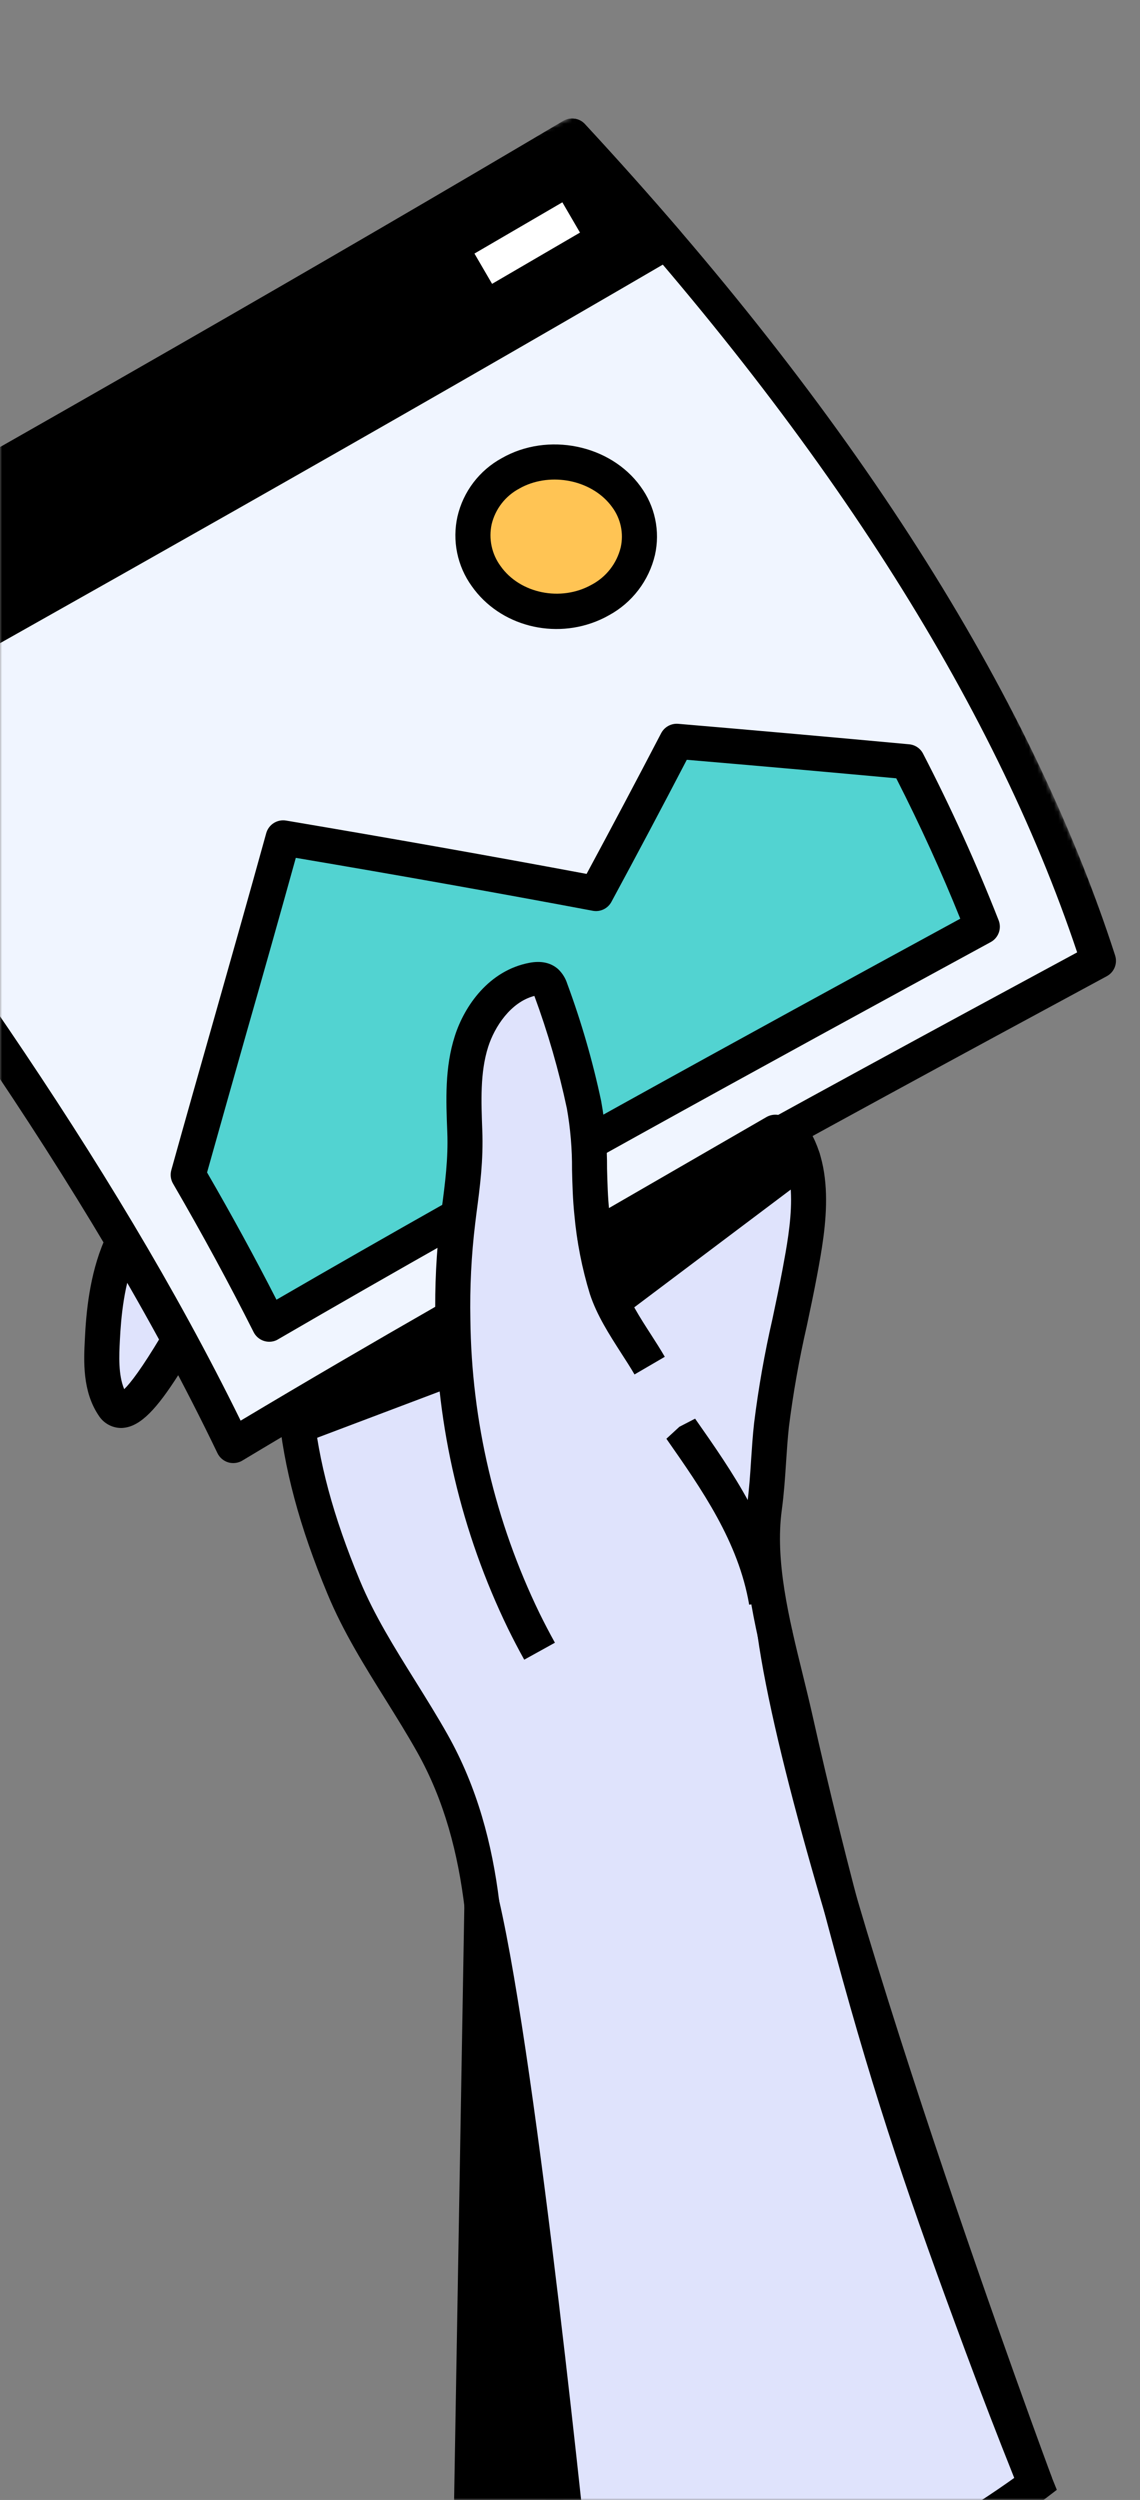
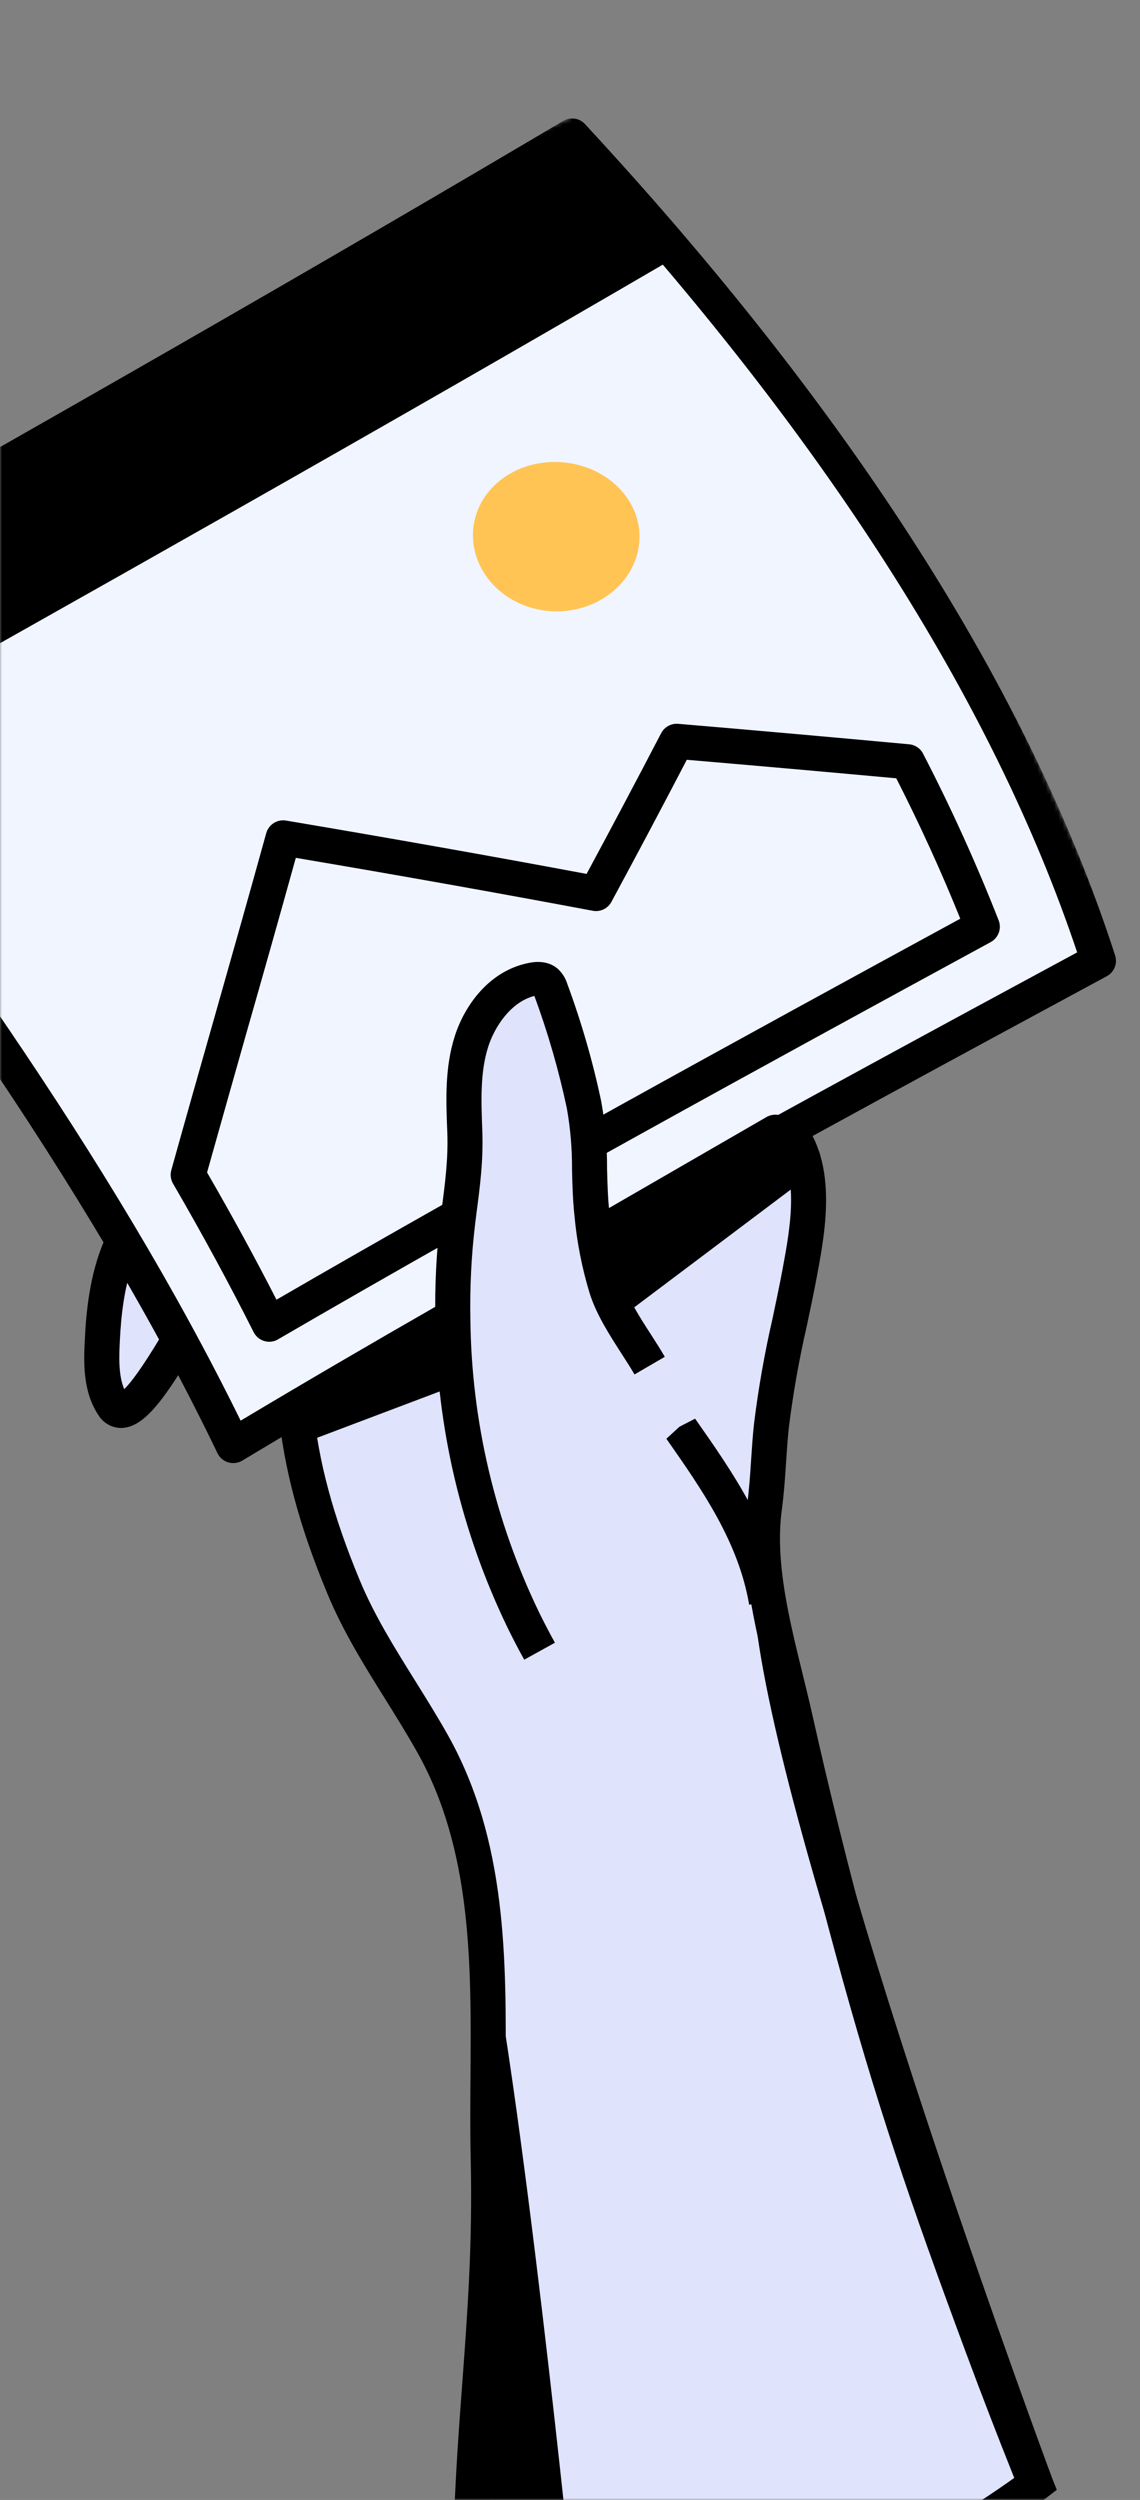
<svg xmlns="http://www.w3.org/2000/svg" width="272" height="596" viewBox="0 0 272 596" fill="none">
  <rect x="0" y="0" width="272" height="596" fill="#808080" stroke="none" />
  <mask id="mask0_1_37" style="mask-type:alpha" maskUnits="userSpaceOnUse" x="0" y="0" width="272" height="596">
    <path d="M272 0H0V596H272V0Z" fill="white" />
  </mask>
  <g mask="url(#mask0_1_37)">
    <mask id="mask1_1_37" style="mask-type:alpha" maskUnits="userSpaceOnUse" x="-235" y="11" width="639" height="703">
      <path d="M172.149 11.998L-234.729 193.152L-2.915 713.814L403.963 532.66L172.149 11.998Z" fill="white" />
    </mask>
    <g mask="url(#mask1_1_37)">
      <path d="M28.698 297.451C25.75 304.259 24.778 312.021 24.411 319.398C24.162 324.611 23.964 330.653 27.015 335.161C31.079 341.176 41.861 320.498 43.66 318.081" fill="#DFE3FC" />
      <path d="M31.756 339.781C30.891 340.174 29.956 340.396 29.006 340.433C27.924 340.446 26.856 340.183 25.903 339.668C24.951 339.154 24.145 338.405 23.562 337.493C19.631 331.69 19.978 324.47 20.251 319.196C20.541 313.046 21.346 303.937 24.86 295.798L32.538 299.101C29.558 306.01 28.874 314.104 28.597 319.597C28.419 323.111 28.191 327.742 29.633 331.184C31.183 329.693 33.831 326.21 38.397 318.605C39.284 317.142 39.945 316.055 40.301 315.568L47.011 320.558C46.738 320.947 46.25 321.8 45.568 322.918C40.023 332.143 35.911 337.931 31.756 339.781Z" fill="black" />
      <path d="M112.228 613.452C112.556 576.269 117.331 551.56 116.494 514.387C116.14 498.96 116.415 483.519 115.883 468.093C115.613 460.428 115.164 452.761 114.328 445.142C113.977 441.952 114.089 438.403 112.68 435.494C111.141 432.324 108.667 429.71 106.829 426.724C103.19 420.838 102.002 413.768 99.048 407.504C95.608 400.206 89.871 394.235 86.014 387.145C79.907 375.944 78.854 362.748 74.527 350.744C73.56 348.057 72.412 345.337 72.411 342.475C72.41 335.3 80.364 332.064 85.583 328.964L106.042 316.764L157.549 286.084C167.375 280.233 177.199 274.379 187.021 268.522L187.144 268.455C195.595 277.491 192.843 292.457 190.823 303.293C188.554 315.487 185.43 327.273 184.073 339.685C183.36 346.198 183.284 352.772 182.393 359.314C180.194 375.408 186.167 393.766 189.653 409.34C193.786 427.768 198.334 446.095 203.296 464.323C213.21 500.764 221.252 524.028 234.407 559.432C238.478 570.406 242.707 581.323 247.092 592.182C247.092 592.182 200.051 616.205 184.51 618.849C168.969 621.493 112.229 613.446 112.229 613.446" fill="#DFE3FC" />
      <path d="M209.968 619.032C201.635 622.88 192.858 625.685 183.838 627.382C152.902 632.657 112.489 618.015 110.781 617.376L108.016 616.367L108.05 613.413C108.19 596.518 109.256 582.117 110.295 568.19C111.56 550.972 112.779 534.704 112.305 514.494C112.158 507.992 112.213 501.4 112.257 494.812C112.444 468.342 112.644 440.987 99.511 417.661C97.13 413.428 94.557 409.306 91.981 405.173C87.01 397.205 81.857 388.979 78.143 380.009C71.434 363.912 67.707 349.998 66.399 336.199L74.732 335.427C75.945 348.352 79.487 361.479 85.856 376.787C89.328 385.127 94.062 392.701 99.076 400.736C101.717 404.98 104.363 409.209 106.797 413.533C121.03 438.813 120.825 467.302 120.62 494.875C120.578 501.383 120.531 507.879 120.671 514.307C121.142 534.911 119.921 551.372 118.635 568.802C117.674 581.762 116.691 595.126 116.445 610.491C125.987 613.634 158.133 623.279 182.435 619.139C206.595 615.023 233.698 596.684 241.993 590.739C238.03 580.837 234.19 570.888 230.474 560.892C217.181 525.092 209.109 501.674 199.254 465.425C194.3 447.21 189.689 428.652 185.58 410.251C184.91 407.318 184.167 404.278 183.399 401.172C180.102 387.767 176.359 372.575 178.254 358.754C178.747 355.176 178.986 351.596 179.213 348.021C179.413 345.069 179.601 342.148 179.93 339.228C180.968 330.878 182.431 322.587 184.315 314.387C185.147 310.455 185.979 306.521 186.724 302.538C188.582 292.537 191.137 278.842 184.102 271.325L190.191 265.598C200.143 276.205 197.013 292.968 194.949 304.066C194.195 308.116 193.344 312.121 192.499 316.11C190.674 324.047 189.251 332.071 188.235 340.151C187.928 342.947 187.74 345.754 187.556 348.571C187.315 352.342 187.052 356.124 186.544 359.9C184.862 372.125 188.247 385.873 191.522 399.171C192.296 402.338 193.063 405.431 193.74 408.438C197.825 426.709 202.394 445.133 207.317 463.222C217.101 499.172 225.113 522.425 238.318 557.972C242.39 568.92 246.604 579.805 250.961 590.627L252.151 593.584L249.624 595.51C237.273 604.729 223.98 612.614 209.967 619.031" fill="black" />
      <path d="M186.991 381.164L178.75 382.568C176.196 367.573 167.456 355.086 158.997 343.003L162.103 340.145L165.527 337.755L162.103 340.145L165.847 338.21C174.842 351.037 184.123 364.311 186.994 381.162" fill="black" />
      <path d="M262.076 229.066C187.715 269.197 117.115 307.717 55.652 344.616C23.908 278.633 -23.643 214.496 -71.524 151.817C-0.639 111.995 70.623 71.476 136.496 32.452C192.737 93.076 239.595 159.455 262.076 229.066Z" fill="#F0F5FF" />
-       <path d="M57.358 348.445C56.441 348.844 55.413 348.911 54.452 348.632C53.894 348.463 53.378 348.18 52.935 347.801C52.493 347.422 52.134 346.955 51.881 346.43C20.465 281.127 -25.991 218.31 -74.85 154.349C-75.21 153.87 -75.464 153.32 -75.595 152.735C-75.726 152.15 -75.73 151.544 -75.608 150.958C-75.486 150.371 -75.24 149.817 -74.886 149.333C-74.533 148.849 -74.081 148.446 -73.559 148.151C13.518 99.229 77.651 62.438 134.366 28.859C135.185 28.358 136.153 28.158 137.104 28.294C138.054 28.431 138.927 28.895 139.572 29.606C203.179 98.171 245.741 164.848 266.06 227.775C266.363 228.704 266.33 229.71 265.966 230.616C265.601 231.523 264.93 232.272 264.069 232.733C194.539 270.257 121.352 310.054 57.815 348.207C57.669 348.297 57.518 348.377 57.362 348.447M-65.266 153.098C-18.245 214.76 26.354 275.466 57.415 338.687C119.246 301.73 189.751 263.342 257.005 227.049C236.91 166.999 196.122 103.364 135.723 37.772C80.575 70.393 18.268 106.134 -65.266 153.098Z" fill="black" />
-       <path d="M234.387 220.936C174.425 253.543 116.737 285.175 64.243 315.697C58.263 303.779 51.782 291.909 44.906 280.094C52.323 253.496 60.113 226.668 67.554 199.769C92.952 204.034 117.833 208.453 142.2 213.025C148.709 200.954 155.166 188.854 161.46 176.755C180.014 178.313 198.367 179.931 216.519 181.609C223.151 194.399 229.114 207.525 234.383 220.934" fill="#52D3D1" />
+       <path d="M57.358 348.445C56.441 348.844 55.413 348.911 54.452 348.632C53.894 348.463 53.378 348.18 52.935 347.801C52.493 347.422 52.134 346.955 51.881 346.43C20.465 281.127 -25.991 218.31 -74.85 154.349C-75.21 153.87 -75.464 153.32 -75.595 152.735C-75.726 152.15 -75.73 151.544 -75.608 150.958C-74.533 148.849 -74.081 148.446 -73.559 148.151C13.518 99.229 77.651 62.438 134.366 28.859C135.185 28.358 136.153 28.158 137.104 28.294C138.054 28.431 138.927 28.895 139.572 29.606C203.179 98.171 245.741 164.848 266.06 227.775C266.363 228.704 266.33 229.71 265.966 230.616C265.601 231.523 264.93 232.272 264.069 232.733C194.539 270.257 121.352 310.054 57.815 348.207C57.669 348.297 57.518 348.377 57.362 348.447M-65.266 153.098C-18.245 214.76 26.354 275.466 57.415 338.687C119.246 301.73 189.751 263.342 257.005 227.049C236.91 166.999 196.122 103.364 135.723 37.772C80.575 70.393 18.268 106.134 -65.266 153.098Z" fill="black" />
      <path d="M65.943 319.521C64.959 319.957 63.844 319.997 62.831 319.633C61.818 319.268 60.985 318.528 60.504 317.564C54.67 305.975 48.205 294.083 41.297 282.196C41.012 281.713 40.828 281.177 40.756 280.621C40.683 280.066 40.723 279.501 40.874 278.961C44.173 267.111 47.563 255.207 50.954 243.276C55.163 228.437 59.399 213.548 63.516 198.649C63.791 197.649 64.428 196.786 65.302 196.227C66.177 195.668 67.228 195.454 68.251 195.625C93.287 199.848 117.405 204.123 139.959 208.343C145.979 197.177 151.907 185.999 157.741 174.812C158.121 174.079 158.709 173.474 159.431 173.073C160.153 172.672 160.978 172.493 161.801 172.559C180.381 174.133 198.749 175.761 216.903 177.441C217.604 177.5 218.279 177.736 218.863 178.129C219.447 178.521 219.922 179.056 220.242 179.682C226.933 192.603 232.95 205.862 238.271 219.404C238.644 220.353 238.656 221.405 238.307 222.362C237.957 223.319 237.27 224.115 236.374 224.6C182.877 253.699 121.186 287.425 66.342 319.299C66.214 319.381 66.081 319.453 65.942 319.515M49.405 279.516C55.292 289.681 60.856 299.864 65.966 309.854C118.818 279.223 177.578 247.069 229.118 219.02C224.693 208.025 219.572 196.78 213.847 185.551C197.359 184.037 180.698 182.566 163.866 181.136C157.971 192.451 151.976 203.742 145.879 215.011C145.457 215.794 144.797 216.421 143.993 216.802C143.19 217.183 142.285 217.296 141.413 217.126C119.16 212.949 95.357 208.697 70.58 204.513C66.771 218.22 62.91 231.904 58.996 245.564C55.776 256.908 52.579 268.226 49.405 279.516Z" fill="black" />
      <path d="M159.048 57.731C90.916 97.479 18.711 138.115 -51.896 177.693C-58.403 169.05 -64.944 160.423 -71.519 151.811C-0.639 111.995 70.614 71.48 136.496 32.452C144.203 40.789 151.721 49.216 159.048 57.731" fill="black" />
      <path d="M-50.196 181.517C-51.062 181.9 -52.031 181.978 -52.946 181.738C-53.862 181.499 -54.669 180.956 -55.236 180.199C-61.743 171.557 -68.28 162.94 -74.846 154.349C-75.205 153.871 -75.459 153.322 -75.589 152.739C-75.72 152.155 -75.726 151.551 -75.605 150.965C-75.484 150.379 -75.24 149.826 -74.889 149.342C-74.538 148.858 -74.088 148.454 -73.568 148.157C13.514 99.231 77.647 62.445 134.363 28.86C135.182 28.36 136.15 28.161 137.1 28.297C138.05 28.434 138.923 28.897 139.569 29.608C147.306 37.985 154.857 46.447 162.221 54.994C162.624 55.457 162.92 56.004 163.087 56.595C163.254 57.186 163.288 57.807 163.187 58.412C163.086 59.018 162.852 59.594 162.501 60.099C162.151 60.603 161.694 61.024 161.161 61.331C92.691 101.282 19.367 142.523 -49.846 181.33C-49.968 181.397 -50.081 181.459 -50.202 181.513M-65.283 153.1C-60.432 159.478 -55.589 165.86 -50.754 172.245C16.026 134.803 86.472 95.167 152.593 56.642C147.073 50.309 141.444 44.019 135.705 37.774C80.576 70.394 18.257 106.14 -65.277 153.104" fill="black" />
      <path d="M149.452 118.446C155.46 126.777 152.527 137.841 143.227 143.064C133.945 148.278 121.841 145.677 115.99 137.327C110.138 128.977 112.641 118.076 121.801 112.865C130.962 107.655 143.439 110.114 149.452 118.446Z" fill="#FFC454" />
-       <path d="M143.152 147.762C132.332 152.579 119.264 149.288 112.553 139.731C110.846 137.363 109.661 134.661 109.074 131.801C108.487 128.942 108.513 125.99 109.149 123.142C109.829 120.205 111.124 117.446 112.948 115.046C114.772 112.646 117.084 110.66 119.731 109.219C130.684 102.956 145.591 105.975 152.826 115.973L152.831 115.984C154.537 118.298 155.728 120.952 156.322 123.765C156.916 126.578 156.9 129.486 156.275 132.293C155.559 135.336 154.208 138.193 152.309 140.676C150.41 143.16 148.008 145.213 145.259 146.701C144.566 147.087 143.862 147.45 143.15 147.767M125.254 115.793C124.778 116.003 124.314 116.239 123.864 116.5C122.235 117.371 120.808 118.576 119.678 120.038C118.548 121.499 117.74 123.183 117.308 124.979C116.936 126.689 116.93 128.458 117.291 130.17C117.652 131.882 118.371 133.498 119.402 134.912C124.039 141.525 133.842 143.509 141.169 139.394C142.889 138.483 144.397 137.217 145.592 135.68C146.787 134.144 147.643 132.371 148.104 130.48C148.471 128.825 148.477 127.11 148.121 125.453C147.765 123.796 147.056 122.235 146.042 120.876C141.613 114.757 132.41 112.606 125.253 115.792" fill="black" />
-       <path d="M134.176 48.231L113.202 60.451L117.408 67.67L138.382 55.45L134.176 48.231Z" fill="white" />
      <path d="M128.745 393.649C127.416 391.263 126.16 388.845 124.959 386.403C114.089 364.029 108.318 339.522 108.062 314.648C107.899 306.796 108.288 298.941 109.225 291.143C110.172 283.839 111.195 277.251 110.911 269.782C110.62 262.558 110.306 255.164 112.505 248.274C114.705 241.383 119.999 235.014 127.094 233.662C127.646 233.498 128.227 233.458 128.796 233.546C129.365 233.633 129.907 233.845 130.385 234.167C130.875 234.682 131.233 235.309 131.426 235.993C134.731 244.915 137.382 254.067 139.357 263.374C141.135 271.794 140.282 280.57 141.208 289.192C141.753 295.29 142.931 301.315 144.724 307.169C146.845 313.655 151.564 319.646 155.014 325.565" fill="#DFE3FC" />
      <path d="M125.079 395.675C123.726 393.237 122.432 390.759 121.197 388.242C110.066 365.309 104.15 340.196 103.876 314.705C103.711 306.652 104.108 298.597 105.066 290.6L105.387 288.206C106.198 282.055 106.964 276.243 106.724 269.95C106.409 262.241 106.111 254.511 108.517 247.001C110.835 239.747 116.716 231.352 126.304 229.54C129.106 229.005 131.415 229.504 133.147 231.023C134.166 231.987 134.923 233.194 135.346 234.532C138.717 243.649 141.422 252.998 143.437 262.507C144.403 267.827 144.872 273.225 144.839 278.631C144.933 282.012 145.01 285.388 145.375 288.749C145.884 294.556 146.998 300.294 148.697 305.871C150.029 309.948 152.677 314.073 155.258 318.065C156.42 319.875 157.574 321.665 158.617 323.465L151.394 327.674C150.414 325.986 149.319 324.297 148.214 322.589C145.375 318.153 142.406 313.572 140.739 308.486C138.86 302.35 137.623 296.035 137.046 289.644C136.671 286.058 136.566 282.452 136.484 278.838C136.518 273.943 136.105 269.055 135.25 264.235C133.315 255.125 130.726 246.166 127.501 237.429C121.821 238.902 117.996 244.829 116.484 249.548C114.524 255.663 114.813 262.647 115.069 269.403C115.349 276.632 114.537 282.783 113.673 289.3L113.38 291.67C112.461 299.281 112.077 306.947 112.232 314.611C112.499 338.856 118.124 362.742 128.706 384.558C129.875 386.938 131.11 389.302 132.401 391.628L125.079 395.675Z" fill="black" />
      <path d="M247.094 592.198C247.094 592.198 193.018 447.223 184.877 389.247Z" fill="black" />
      <path d="M251.007 590.735L243.16 593.656C240.953 587.717 188.849 447.578 180.738 389.813L189.016 388.659C197.007 445.523 250.469 589.282 251.007 590.735Z" fill="black" />
      <path d="M114.979 453.888C124.29 494.032 136.824 618.773 136.824 618.773L112.227 613.451L114.979 453.888Z" fill="black" />
-       <path d="M138.532 622.593C137.716 622.95 136.81 623.042 135.939 622.857L111.337 617.538C110.39 617.336 109.543 616.81 108.943 616.051C108.342 615.292 108.026 614.347 108.048 613.379L110.798 453.816C110.817 452.796 111.208 451.819 111.897 451.067C112.586 450.315 113.526 449.84 114.54 449.733C115.554 449.625 116.572 449.891 117.404 450.482C118.236 451.072 118.823 451.946 119.056 452.939C128.307 492.882 140.479 613.237 140.995 618.341C141.062 618.998 140.971 619.661 140.731 620.277C140.491 620.892 140.109 621.442 139.616 621.881C139.296 622.175 138.93 622.415 138.533 622.592M116.463 610.087L132.084 613.471C130.252 595.897 124.464 541.43 118.395 498.711L116.463 610.087Z" fill="black" />
      <path d="M72.418 339.522L107.27 326.358L107.024 314.546L70.568 337.711L72.418 339.522Z" fill="black" />
      <path d="M108.976 330.187L108.759 330.271L73.896 343.439C73.15 343.718 72.341 343.78 71.562 343.618C70.783 343.456 70.066 343.077 69.493 342.524L67.641 340.709C67.189 340.267 66.843 339.729 66.628 339.135C66.413 338.54 66.336 337.905 66.401 337.276C66.466 336.647 66.672 336.041 67.004 335.504C67.335 334.966 67.784 334.509 68.317 334.169L104.772 311.003C105.405 310.62 106.125 310.405 106.864 310.379C107.603 310.353 108.336 310.517 108.994 310.855C109.646 311.206 110.194 311.724 110.583 312.355C110.971 312.986 111.186 313.709 111.205 314.45L111.454 326.269C111.472 327.093 111.246 327.905 110.805 328.602C110.365 329.299 109.728 329.85 108.976 330.187ZM97.432 325.606L103.027 323.484L103.008 322.07L97.432 325.606Z" fill="black" />
      <path d="M147.583 309.267L191.575 276.194L185.03 269.897L141.92 294.804L147.583 309.267Z" fill="black" />
      <path d="M149.289 313.087C148.772 313.317 148.213 313.439 147.647 313.447C147.081 313.455 146.519 313.348 145.996 313.133C145.472 312.918 144.997 312.599 144.6 312.196C144.203 311.792 143.892 311.313 143.685 310.785L138.032 296.317C137.667 295.386 137.647 294.355 137.976 293.411C138.304 292.467 138.96 291.671 139.824 291.168L182.939 266.272C183.734 265.839 184.644 265.666 185.542 265.776C186.44 265.887 187.281 266.276 187.947 266.888L194.472 273.169C194.905 273.591 195.243 274.101 195.461 274.665C195.679 275.229 195.773 275.834 195.736 276.437C195.699 277.041 195.532 277.629 195.247 278.162C194.962 278.696 194.564 279.161 194.083 279.526L150.102 312.598C149.849 312.79 149.577 312.953 149.289 313.087M147.135 296.615L149.483 302.606L185.128 275.79L184.41 275.091L147.135 296.615Z" fill="black" />
    </g>
  </g>
</svg>